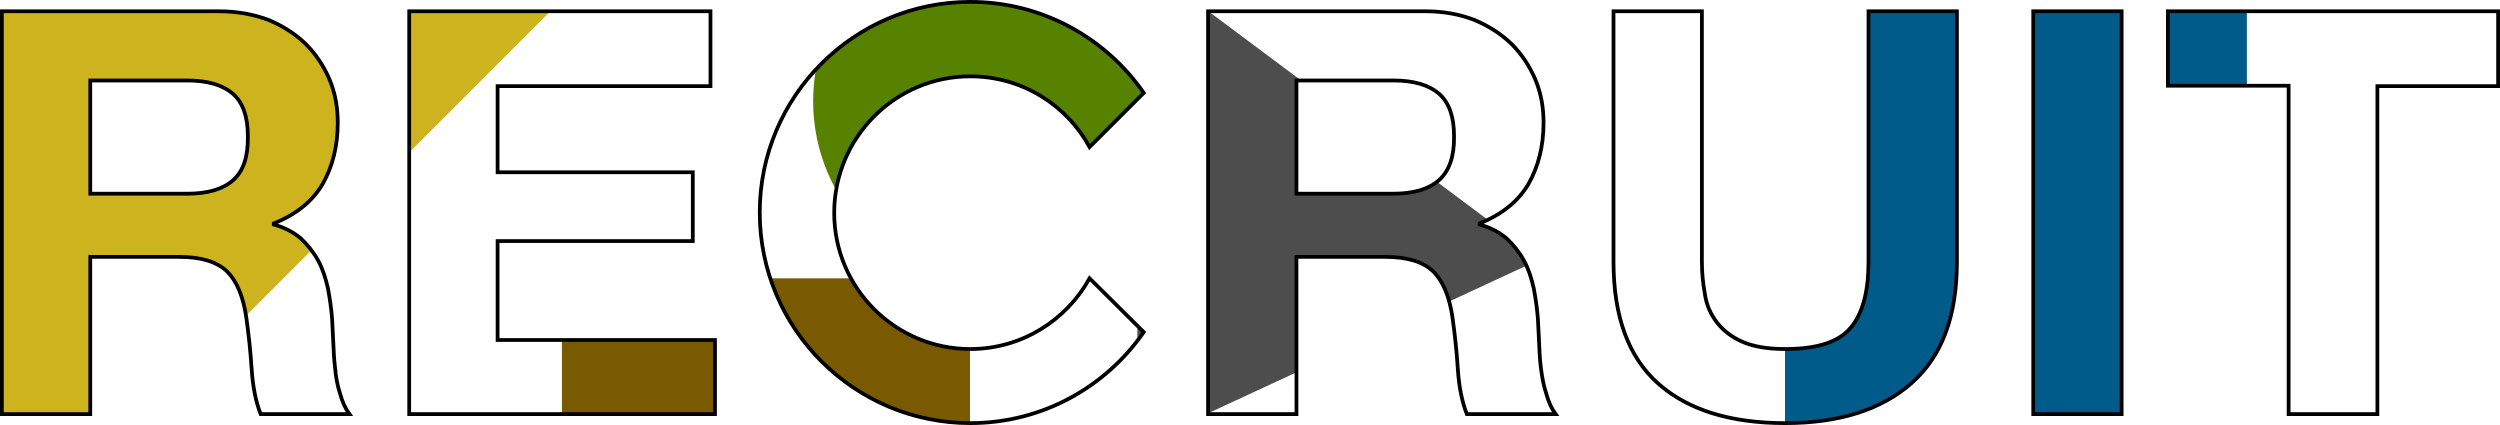
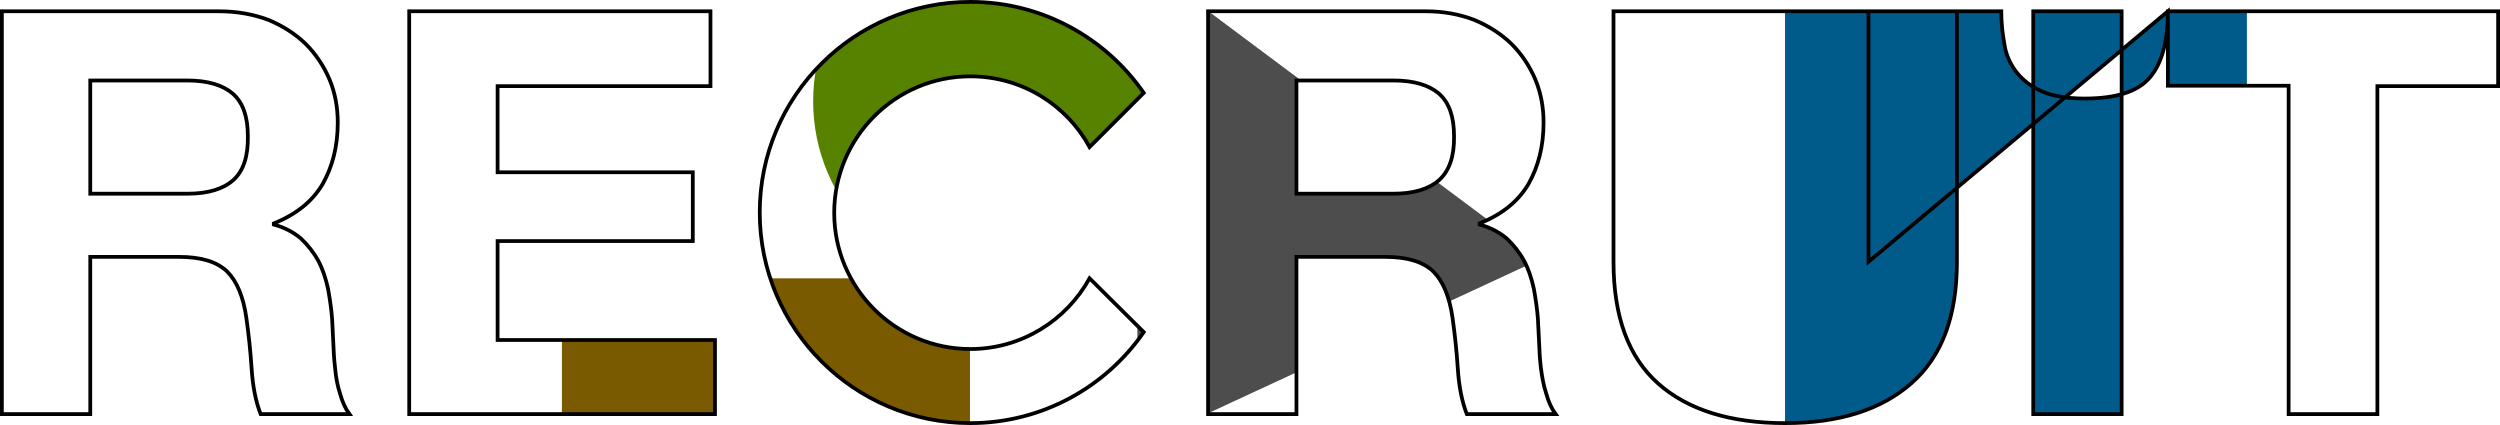
<svg xmlns="http://www.w3.org/2000/svg" xmlns:xlink="http://www.w3.org/1999/xlink" version="1.1" id="レイヤー_1" x="0px" y="0px" viewBox="0 0 664.7 113" style="enable-background:new 0 0 664.7 113;" xml:space="preserve">
  <style type="text/css">
	.st0{clip-path:url(#SVGID_2_);fill:#005B8A;}
	.st1{clip-path:url(#SVGID_2_);fill:#795A00;}
	.st2{clip-path:url(#SVGID_2_);}
	.st3{clip-path:url(#SVGID_2_);fill:#4D4D4D;}
	.st4{clip-path:url(#SVGID_2_);fill:#568200;}
</style>
  <g>
    <defs>
-       <path id="SVGID_1_" d="M132.3,64.1h51.9V45.8h-51.9V22.9h56.6V3h-80.1v107.1h81.3V90.4h-57.8V64.1z M89.1,97.9    c-0.3-2.4-0.4-4.7-0.5-7.1c-0.1-2.3-0.2-4.3-0.3-6c-0.2-2.7-0.6-5.4-1.1-8.1c-0.6-2.7-1.4-5.2-2.6-7.4c-1.2-2.2-2.8-4.2-4.6-5.9    c-1.9-1.6-4.3-2.9-7.2-3.7v-0.3c6-2.4,10.3-5.9,13-10.5c2.6-4.6,4-10,4-16.3c0-4.1-0.7-7.9-2.2-11.5c-1.5-3.5-3.6-6.7-6.3-9.4    c-2.8-2.7-6.1-4.8-9.9-6.4C67.4,3.8,63,3,58.2,3H0.5v107.1H24V68.3h23.6c5.9,0,10.1,1.3,12.8,3.9c2.6,2.6,4.3,6.7,5.1,12.3    c0.6,4.3,1.1,8.8,1.4,13.5c0.3,4.7,1.1,8.8,2.4,12.1h23.6c-1.1-1.5-1.9-3.3-2.5-5.5C89.7,102.5,89.3,100.2,89.1,97.9z M62,47.9    c-2.7,2.4-6.8,3.6-12.1,3.6H24V21.4h25.8c5.4,0,9.4,1.2,12.1,3.5c2.7,2.4,4,6.1,4,11.3C66,41.6,64.7,45.5,62,47.9z M258,20.3    c13.7,0,25.6,7.6,31.7,18.8l14.4-14.4C294,10.1,277.1,0.5,258,0.5c-30.9,0-56,25.1-56,56c0,30.9,25.1,56,56,56    c19.1,0,36-9.6,46.1-24.2L289.7,74c-6.2,11.2-18.1,18.8-31.7,18.8c-20,0-36.2-16.2-36.2-36.2S238,20.3,258,20.3z M409.7,97.9    c-0.3-2.4-0.4-4.7-0.5-7.1c-0.1-2.3-0.2-4.3-0.3-6c-0.2-2.7-0.6-5.4-1.1-8.1c-0.6-2.7-1.4-5.2-2.6-7.4c-1.2-2.2-2.8-4.2-4.6-5.9    c-1.9-1.6-4.3-2.9-7.2-3.7v-0.3c6-2.4,10.3-5.9,13-10.5c2.6-4.6,4-10,4-16.3c0-4.1-0.7-7.9-2.2-11.5c-1.5-3.5-3.6-6.7-6.3-9.4    c-2.8-2.7-6.1-4.8-9.9-6.4c-3.9-1.5-8.2-2.3-13-2.3h-57.8v107.1h23.5V68.3h23.6c5.9,0,10.1,1.3,12.8,3.9c2.6,2.6,4.3,6.7,5.1,12.3    c0.6,4.3,1.1,8.8,1.4,13.5c0.3,4.7,1.1,8.8,2.4,12.1h23.6c-1.1-1.5-1.9-3.3-2.5-5.5C410.4,102.5,410,100.2,409.7,97.9z     M382.6,47.9c-2.7,2.4-6.8,3.6-12.1,3.6h-25.8V21.4h25.8c5.4,0,9.4,1.2,12.1,3.5c2.7,2.4,4,6.1,4,11.3    C386.7,41.6,385.3,45.5,382.6,47.9z M576.4,3v19.8h32.1v87.3h23.6V22.9h32.1V3H576.4z M496.8,69.6c0,8-1.6,13.9-4.8,17.6    c-3.2,3.8-9,5.6-17.4,5.6c-4.8,0-8.6-0.7-11.5-2s-5.1-3.1-6.7-5.2c-1.6-2.1-2.7-4.6-3.1-7.4c-0.5-2.8-0.8-5.6-0.8-8.5V3H429v66.6    c0,14.6,4,25.4,11.9,32.4c7.9,7,19.2,10.5,33.7,10.5c14.3,0,25.5-3.5,33.6-10.6c8.1-7.1,12.1-17.8,12.1-32.3V3h-23.5V69.6z     M540.6,110.1h23.5V3h-23.5V110.1z" />
+       <path id="SVGID_1_" d="M132.3,64.1h51.9V45.8h-51.9V22.9h56.6V3h-80.1v107.1h81.3V90.4h-57.8V64.1z M89.1,97.9    c-0.3-2.4-0.4-4.7-0.5-7.1c-0.1-2.3-0.2-4.3-0.3-6c-0.2-2.7-0.6-5.4-1.1-8.1c-0.6-2.7-1.4-5.2-2.6-7.4c-1.2-2.2-2.8-4.2-4.6-5.9    c-1.9-1.6-4.3-2.9-7.2-3.7v-0.3c6-2.4,10.3-5.9,13-10.5c2.6-4.6,4-10,4-16.3c0-4.1-0.7-7.9-2.2-11.5c-1.5-3.5-3.6-6.7-6.3-9.4    c-2.8-2.7-6.1-4.8-9.9-6.4C67.4,3.8,63,3,58.2,3H0.5v107.1H24V68.3h23.6c5.9,0,10.1,1.3,12.8,3.9c2.6,2.6,4.3,6.7,5.1,12.3    c0.6,4.3,1.1,8.8,1.4,13.5c0.3,4.7,1.1,8.8,2.4,12.1h23.6c-1.1-1.5-1.9-3.3-2.5-5.5C89.7,102.5,89.3,100.2,89.1,97.9z M62,47.9    c-2.7,2.4-6.8,3.6-12.1,3.6H24V21.4h25.8c5.4,0,9.4,1.2,12.1,3.5c2.7,2.4,4,6.1,4,11.3C66,41.6,64.7,45.5,62,47.9z M258,20.3    c13.7,0,25.6,7.6,31.7,18.8l14.4-14.4C294,10.1,277.1,0.5,258,0.5c-30.9,0-56,25.1-56,56c0,30.9,25.1,56,56,56    c19.1,0,36-9.6,46.1-24.2L289.7,74c-6.2,11.2-18.1,18.8-31.7,18.8c-20,0-36.2-16.2-36.2-36.2S238,20.3,258,20.3z M409.7,97.9    c-0.3-2.4-0.4-4.7-0.5-7.1c-0.1-2.3-0.2-4.3-0.3-6c-0.2-2.7-0.6-5.4-1.1-8.1c-0.6-2.7-1.4-5.2-2.6-7.4c-1.2-2.2-2.8-4.2-4.6-5.9    c-1.9-1.6-4.3-2.9-7.2-3.7v-0.3c6-2.4,10.3-5.9,13-10.5c2.6-4.6,4-10,4-16.3c0-4.1-0.7-7.9-2.2-11.5c-1.5-3.5-3.6-6.7-6.3-9.4    c-2.8-2.7-6.1-4.8-9.9-6.4c-3.9-1.5-8.2-2.3-13-2.3h-57.8v107.1h23.5V68.3h23.6c5.9,0,10.1,1.3,12.8,3.9c2.6,2.6,4.3,6.7,5.1,12.3    c0.6,4.3,1.1,8.8,1.4,13.5c0.3,4.7,1.1,8.8,2.4,12.1h23.6c-1.1-1.5-1.9-3.3-2.5-5.5C410.4,102.5,410,100.2,409.7,97.9z     M382.6,47.9c-2.7,2.4-6.8,3.6-12.1,3.6h-25.8V21.4h25.8c5.4,0,9.4,1.2,12.1,3.5c2.7,2.4,4,6.1,4,11.3    C386.7,41.6,385.3,45.5,382.6,47.9z M576.4,3v19.8h32.1v87.3h23.6V22.9h32.1V3H576.4z c0,8-1.6,13.9-4.8,17.6    c-3.2,3.8-9,5.6-17.4,5.6c-4.8,0-8.6-0.7-11.5-2s-5.1-3.1-6.7-5.2c-1.6-2.1-2.7-4.6-3.1-7.4c-0.5-2.8-0.8-5.6-0.8-8.5V3H429v66.6    c0,14.6,4,25.4,11.9,32.4c7.9,7,19.2,10.5,33.7,10.5c14.3,0,25.5-3.5,33.6-10.6c8.1-7.1,12.1-17.8,12.1-32.3V3h-23.5V69.6z     M540.6,110.1h23.5V3h-23.5V110.1z" />
    </defs>
    <clipPath id="SVGID_2_">
      <use xlink:href="#SVGID_1_" style="overflow:visible;" />
    </clipPath>
    <rect x="474.6" y="-113.5" class="st0" width="122.8" height="269.8" />
    <rect x="149.4" y="74" class="st1" width="108.5" height="82.9" />
    <g class="st2">
      <defs>
-         <polygon id="SVGID_3_" points="-26.5,-64.2 213.5,-64.2 -25.7,175.1    " />
-       </defs>
+         </defs>
      <use xlink:href="#SVGID_3_" style="overflow:visible;fill:#CDB41E;" />
      <clipPath id="SVGID_4_">
        <use xlink:href="#SVGID_3_" style="overflow:visible;" />
      </clipPath>
    </g>
    <polygon class="st3" points="302.4,-11.1 409.6,68.9 302.4,118.6  " />
    <circle class="st4" cx="264.9" cy="26.9" r="48.7" />
    <use xlink:href="#SVGID_1_" style="overflow:visible;fill:none;stroke:#000000;stroke-miterlimit:10;" />
  </g>
</svg>